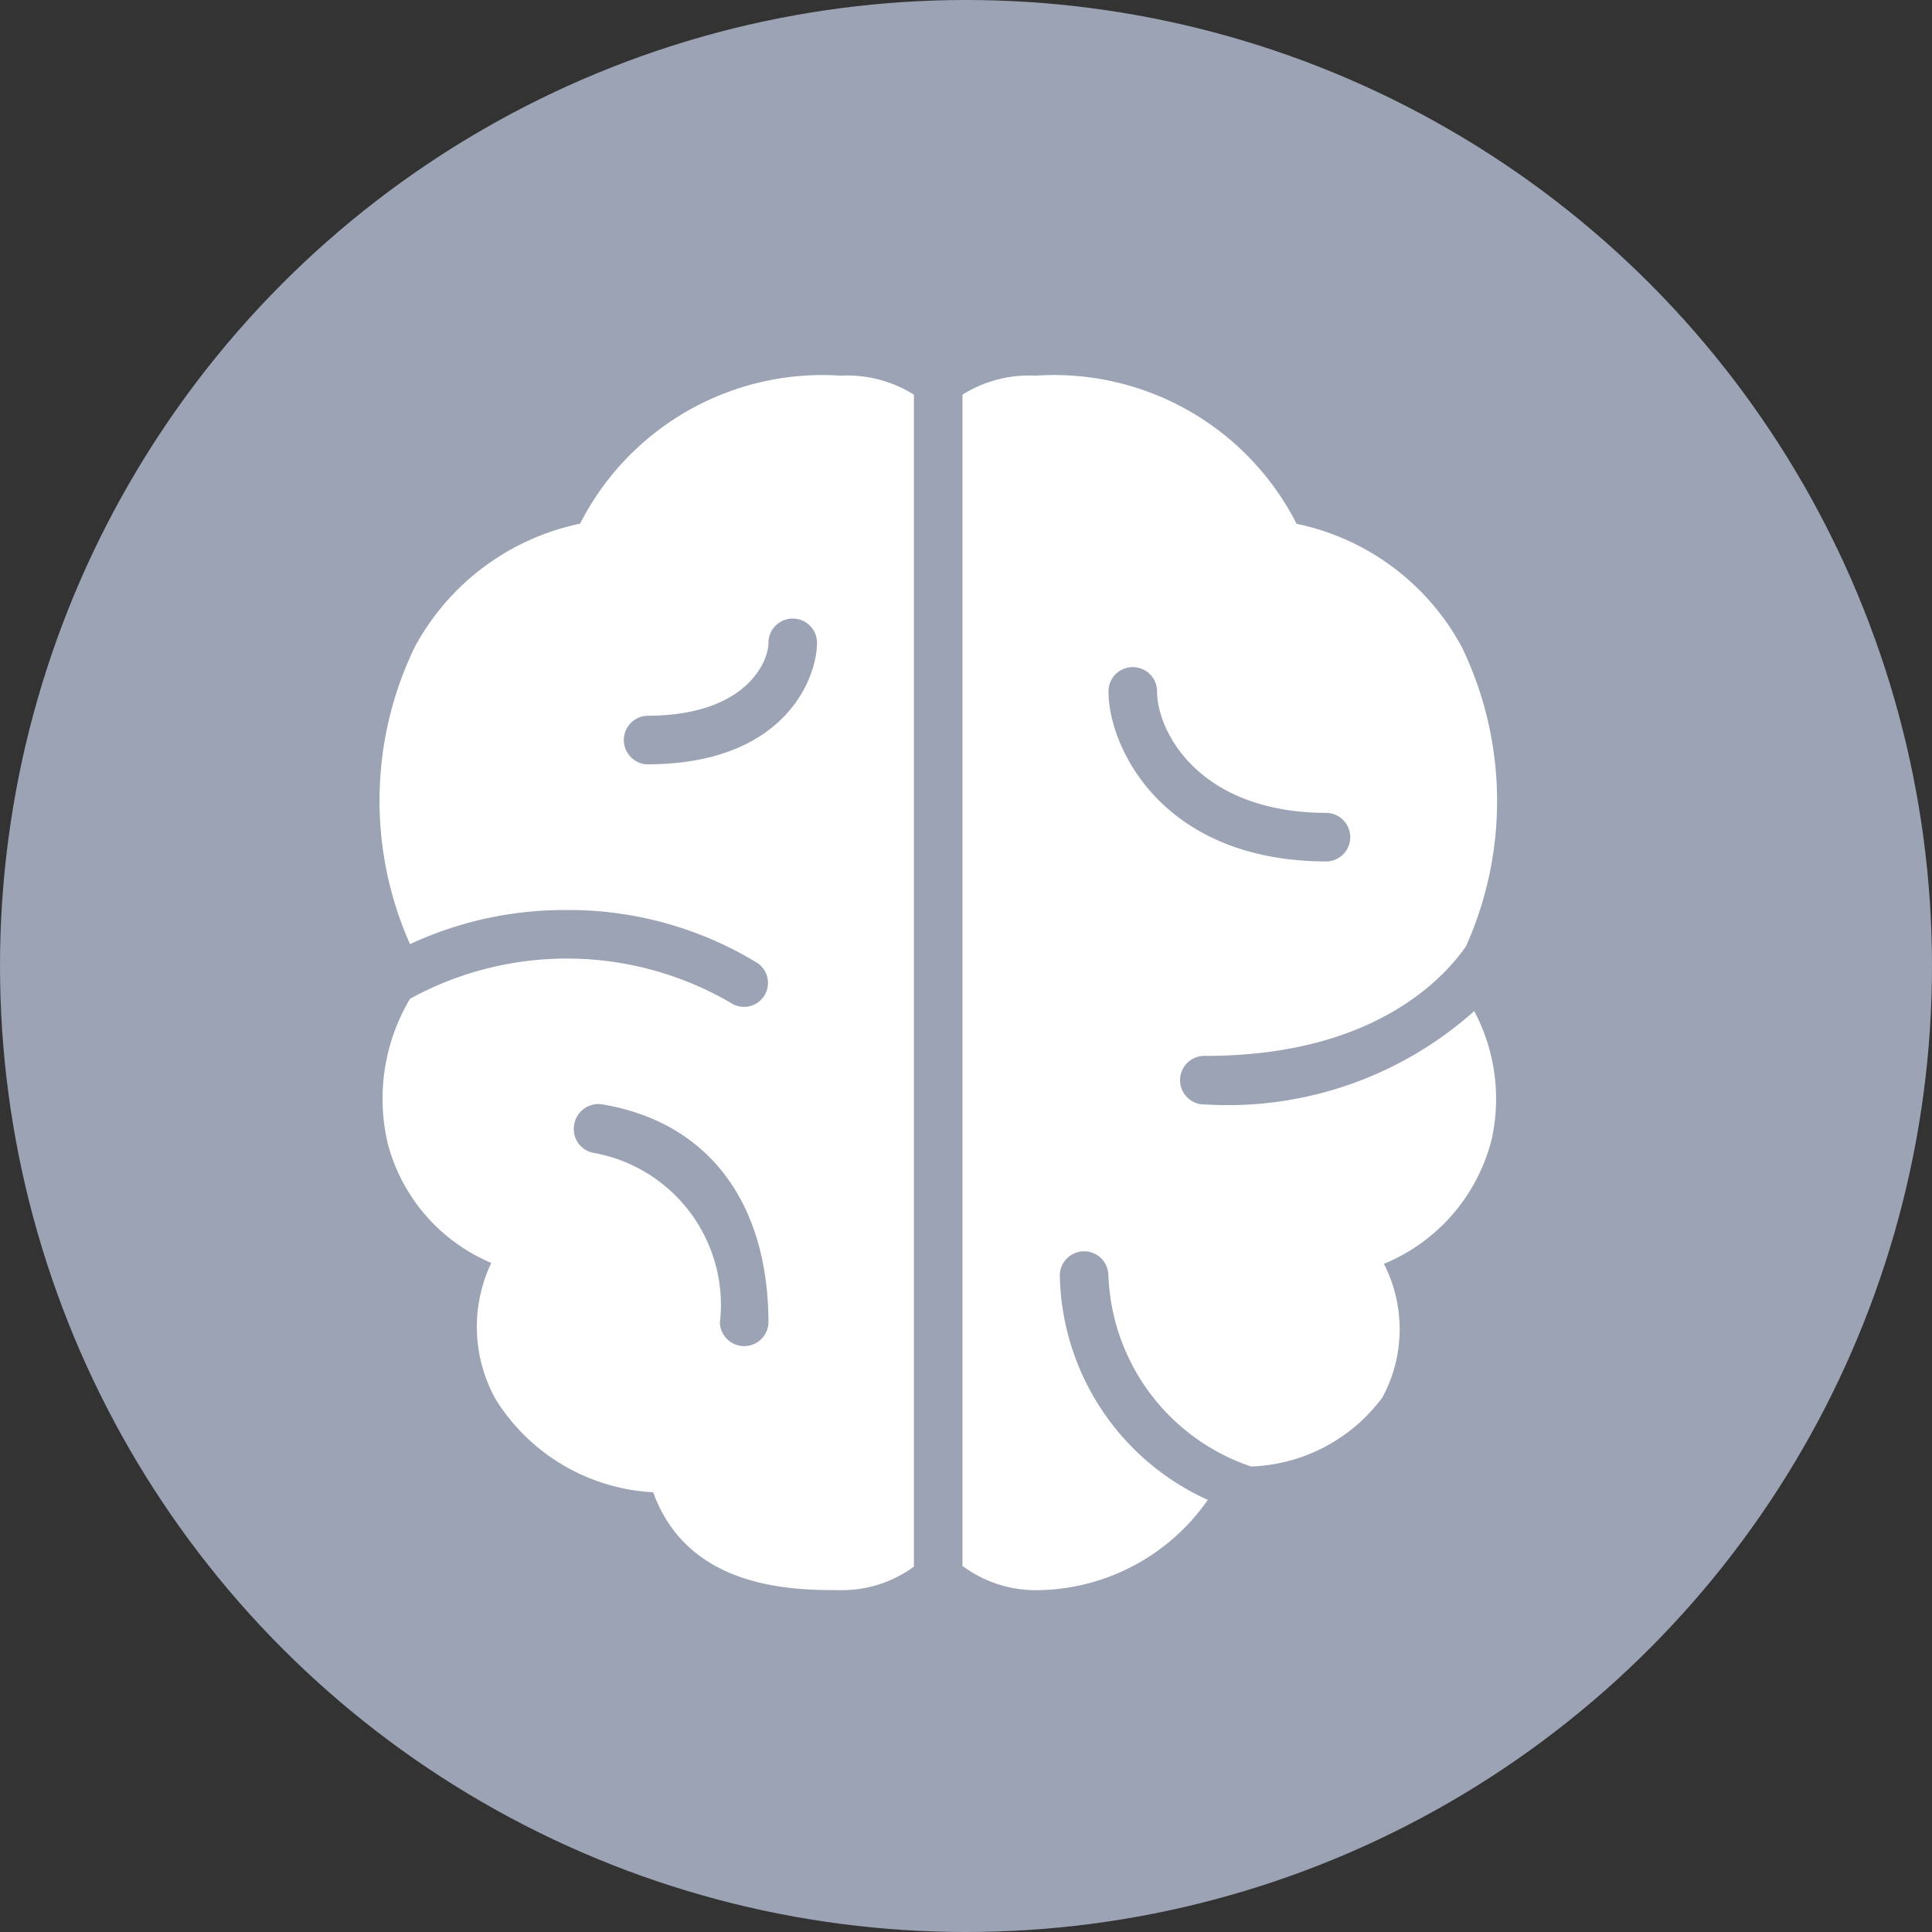
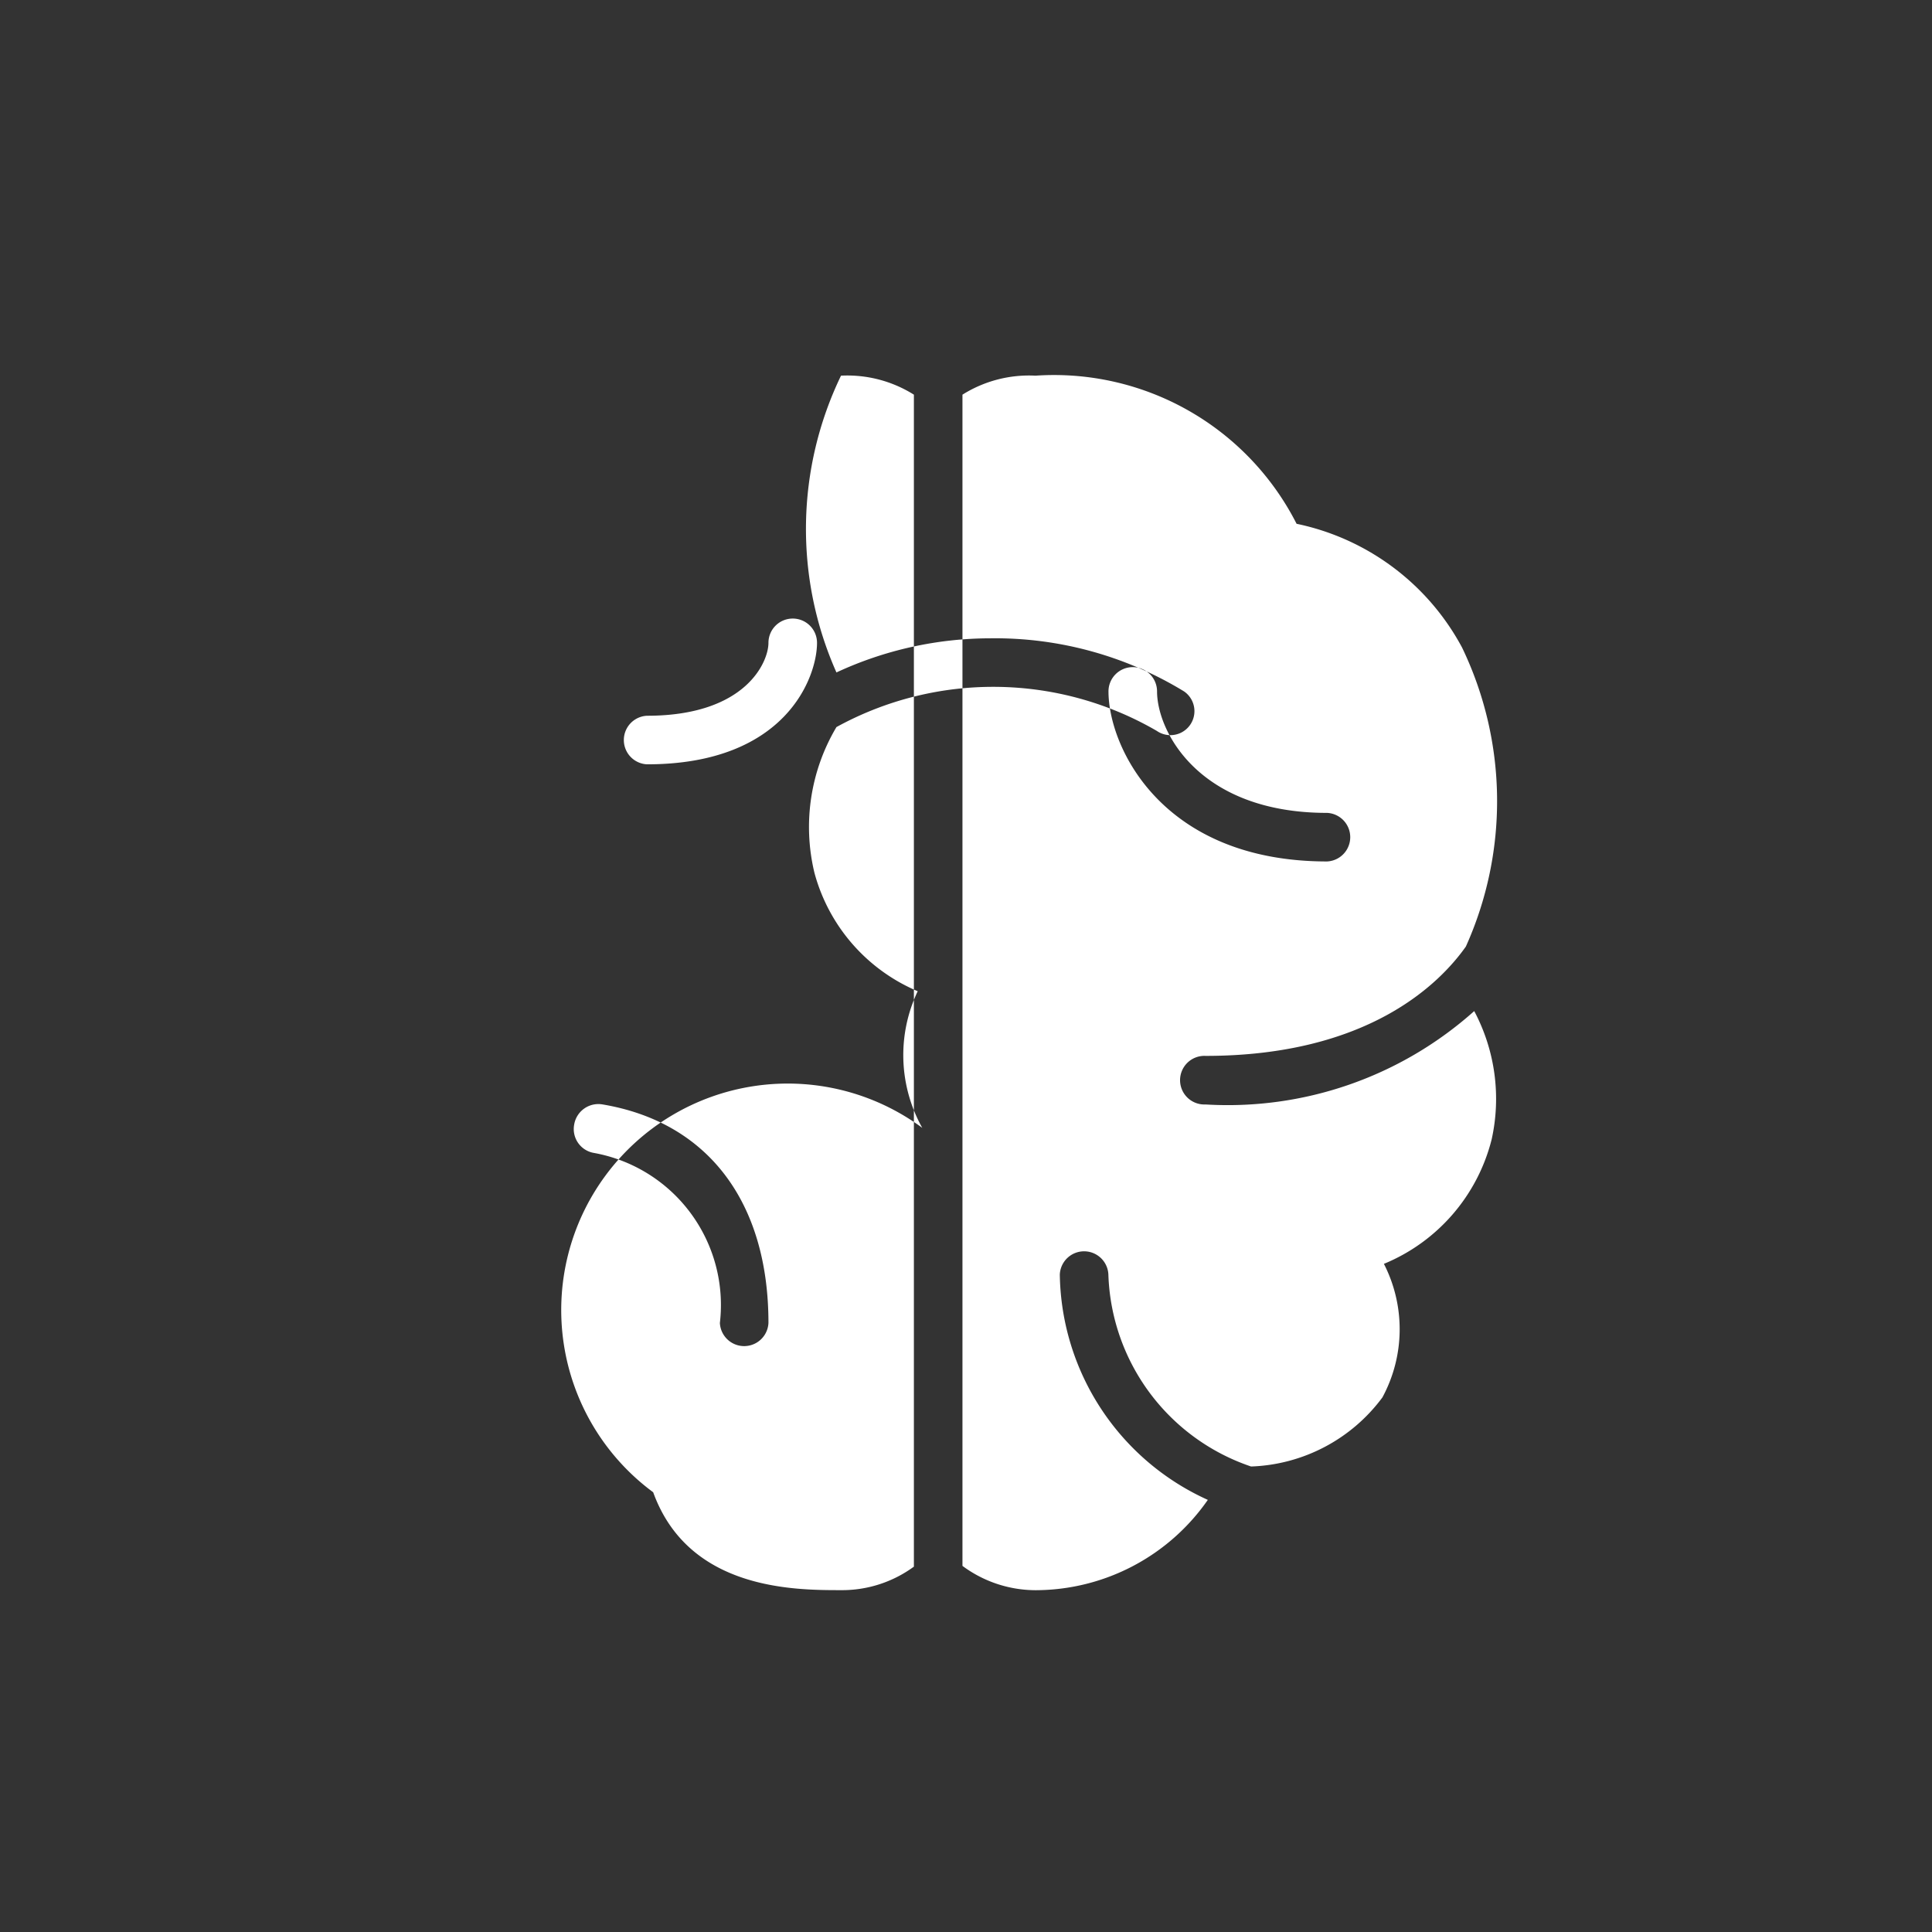
<svg xmlns="http://www.w3.org/2000/svg" width="36" height="36" viewBox="0 0 36 36">
  <rect x="0" y="0" width="36" height="36" fill="#333333" stroke="none" />
  <g id="Group_56" data-name="Group 56" transform="translate(-653 -1352)">
-     <circle id="Ellipse_3" data-name="Ellipse 3" cx="18" cy="18" r="18" transform="translate(653 1352)" fill="#9ba3b4" />
-     <path id="icons8-brain" d="M10.6,0A5.07,5.07,0,0,0,5.738,2.758,4.549,4.549,0,0,0,2.654,5.063a6.573,6.573,0,0,0-.085,5.53,6.813,6.813,0,0,1,2.871-.636,6.752,6.752,0,0,1,3.607.99.447.447,0,1,1-.509.735,6.067,6.067,0,0,0-5.969-.071,3.644,3.644,0,0,0-.41,2.716,3.336,3.336,0,0,0,1.924,2.206,2.774,2.774,0,0,0,.085,2.546A3.685,3.685,0,0,0,7.1,20.806C7.76,22.63,9.733,22.63,10.6,22.63a2.259,2.259,0,0,0,1.358-.438V.354A2.33,2.33,0,0,0,10.6,0Zm3.621,0a2.33,2.33,0,0,0-1.358.354V22.178a2.292,2.292,0,0,0,1.358.453h.014a3.918,3.918,0,0,0,3.2-1.683,4.682,4.682,0,0,1-2.758-4.2.453.453,0,0,1,.905,0,3.91,3.91,0,0,0,2.659,3.578,3.182,3.182,0,0,0,2.447-1.287,2.672,2.672,0,0,0,.028-2.489,3.406,3.406,0,0,0,2.008-2.32,3.487,3.487,0,0,0-.325-2.39,6.893,6.893,0,0,1-5.007,1.74.453.453,0,1,1,0-.905c3.025,0,4.362-1.345,4.851-2.037a6.6,6.6,0,0,0-.071-5.573,4.549,4.549,0,0,0-3.083-2.305A5.07,5.07,0,0,0,14.224,0ZM9.7,4.526a.452.452,0,0,1,.453.453c0,.629-.571,2.263-3.168,2.263a.453.453,0,0,1,0-.905c1.846,0,2.263-1.006,2.263-1.358A.452.452,0,0,1,9.7,4.526Zm6.336.905a.452.452,0,0,1,.453.453c0,.739.774,2.263,3.168,2.263a.453.453,0,0,1,0,.905c-3.078,0-4.073-2.134-4.073-3.168A.452.452,0,0,1,16.034,5.431ZM6.148,13.578c1.968.327,3.1,1.817,3.1,4.073a.453.453,0,0,1-.905,0,2.88,2.88,0,0,0-2.348-3.168.451.451,0,0,1-.368-.523A.457.457,0,0,1,6.148,13.578Z" transform="translate(658.071 1359)" fill="#fff" />
+     <path id="icons8-brain" d="M10.6,0a6.573,6.573,0,0,0-.085,5.53,6.813,6.813,0,0,1,2.871-.636,6.752,6.752,0,0,1,3.607.99.447.447,0,1,1-.509.735,6.067,6.067,0,0,0-5.969-.071,3.644,3.644,0,0,0-.41,2.716,3.336,3.336,0,0,0,1.924,2.206,2.774,2.774,0,0,0,.085,2.546A3.685,3.685,0,0,0,7.1,20.806C7.76,22.63,9.733,22.63,10.6,22.63a2.259,2.259,0,0,0,1.358-.438V.354A2.33,2.33,0,0,0,10.6,0Zm3.621,0a2.33,2.33,0,0,0-1.358.354V22.178a2.292,2.292,0,0,0,1.358.453h.014a3.918,3.918,0,0,0,3.2-1.683,4.682,4.682,0,0,1-2.758-4.2.453.453,0,0,1,.905,0,3.91,3.91,0,0,0,2.659,3.578,3.182,3.182,0,0,0,2.447-1.287,2.672,2.672,0,0,0,.028-2.489,3.406,3.406,0,0,0,2.008-2.32,3.487,3.487,0,0,0-.325-2.39,6.893,6.893,0,0,1-5.007,1.74.453.453,0,1,1,0-.905c3.025,0,4.362-1.345,4.851-2.037a6.6,6.6,0,0,0-.071-5.573,4.549,4.549,0,0,0-3.083-2.305A5.07,5.07,0,0,0,14.224,0ZM9.7,4.526a.452.452,0,0,1,.453.453c0,.629-.571,2.263-3.168,2.263a.453.453,0,0,1,0-.905c1.846,0,2.263-1.006,2.263-1.358A.452.452,0,0,1,9.7,4.526Zm6.336.905a.452.452,0,0,1,.453.453c0,.739.774,2.263,3.168,2.263a.453.453,0,0,1,0,.905c-3.078,0-4.073-2.134-4.073-3.168A.452.452,0,0,1,16.034,5.431ZM6.148,13.578c1.968.327,3.1,1.817,3.1,4.073a.453.453,0,0,1-.905,0,2.88,2.88,0,0,0-2.348-3.168.451.451,0,0,1-.368-.523A.457.457,0,0,1,6.148,13.578Z" transform="translate(658.071 1359)" fill="#fff" />
  </g>
</svg>